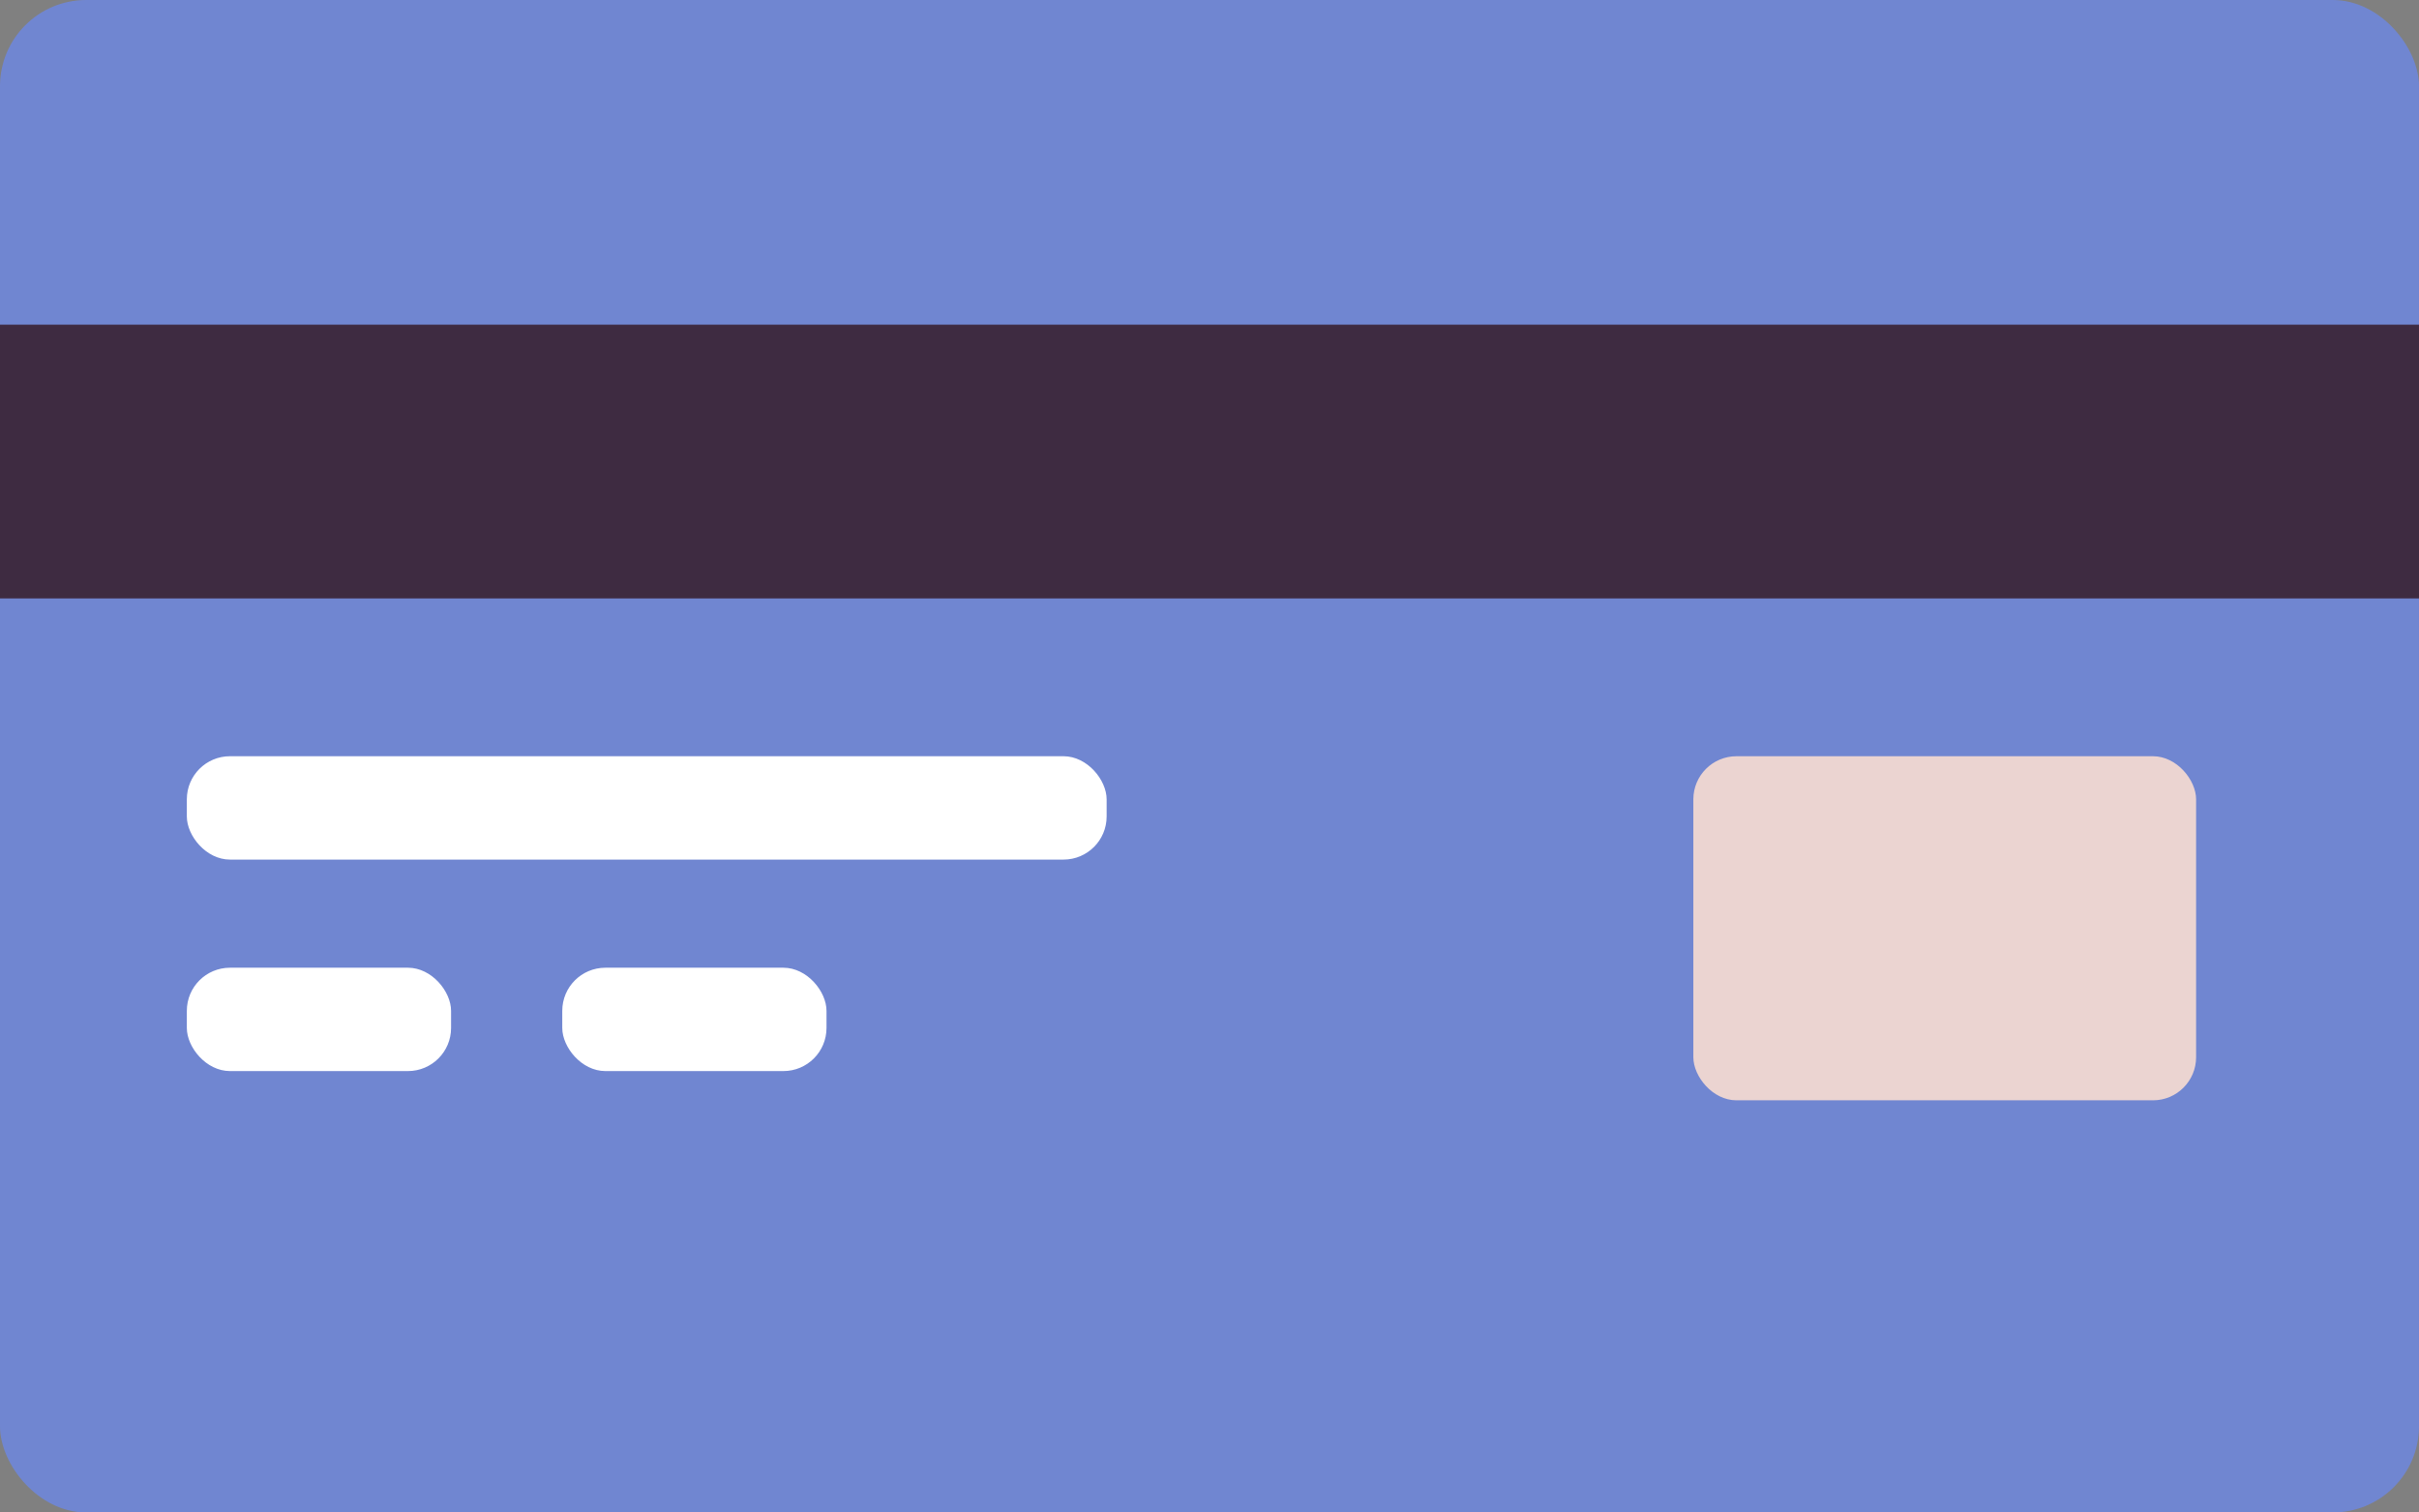
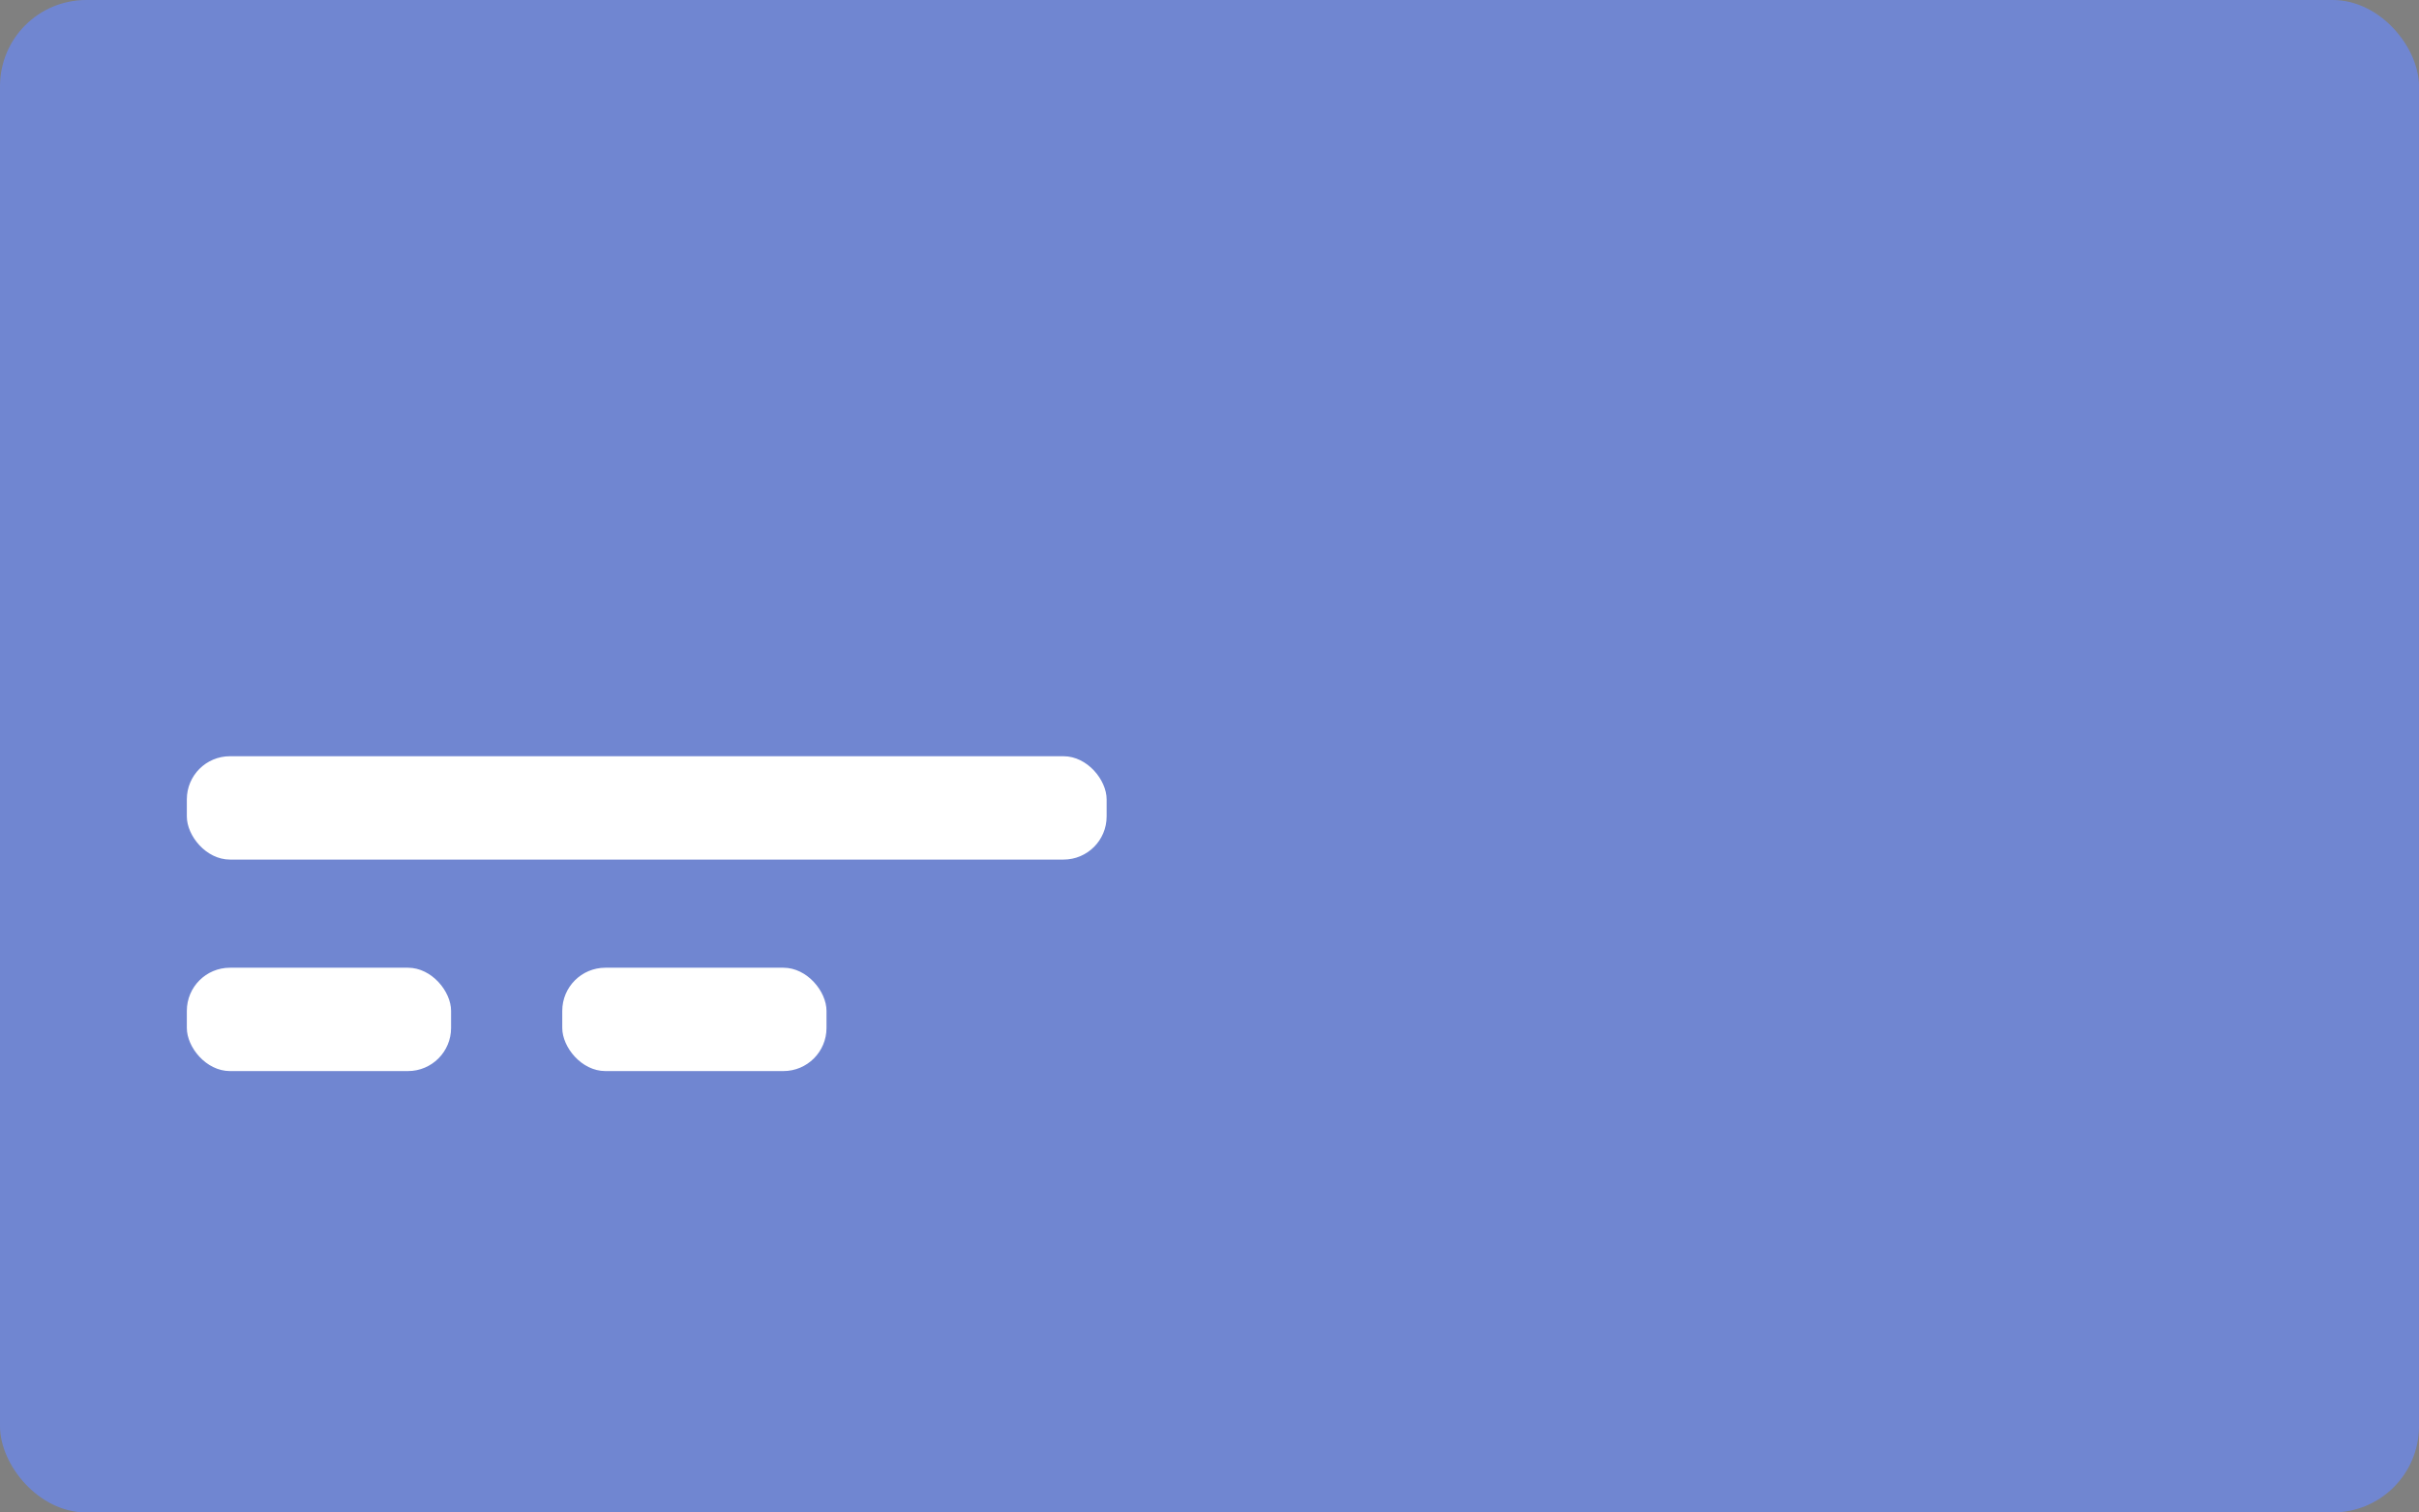
<svg xmlns="http://www.w3.org/2000/svg" id="Layer_2" viewBox="0 0 95.94 60">
  <rect x="0" y="0" width="95.94" height="60" fill="#808080" stroke="none" />
  <defs>
    <style>
      .cls-1 {
        fill: #ebd4d1;
      }

      .cls-2 {
        fill: #fff;
      }

      .cls-3 {
        fill: #3e2b41;
      }

      .cls-4 {
        fill: #7086d1;
      }
    </style>
  </defs>
  <g id="Layer_1-2" data-name="Layer_1">
    <g>
      <rect class="cls-4" width="95.94" height="60" rx="3.42" ry="3.42" />
      <g>
-         <rect class="cls-3" y="12.88" width="95.94" height="10.86" />
        <g>
-           <rect class="cls-1" x="67.16" y="30" width="19.94" height="13.65" rx="1.71" ry="1.71" />
          <g>
            <rect class="cls-2" x="7.41" y="30" width="36.48" height="4.1" rx="1.71" ry="1.71" />
            <rect class="cls-2" x="7.41" y="38.39" width="10.48" height="4.1" rx="1.71" ry="1.71" />
            <rect class="cls-2" x="22.3" y="38.39" width="10.48" height="4.1" rx="1.71" ry="1.71" />
          </g>
        </g>
      </g>
    </g>
  </g>
</svg>